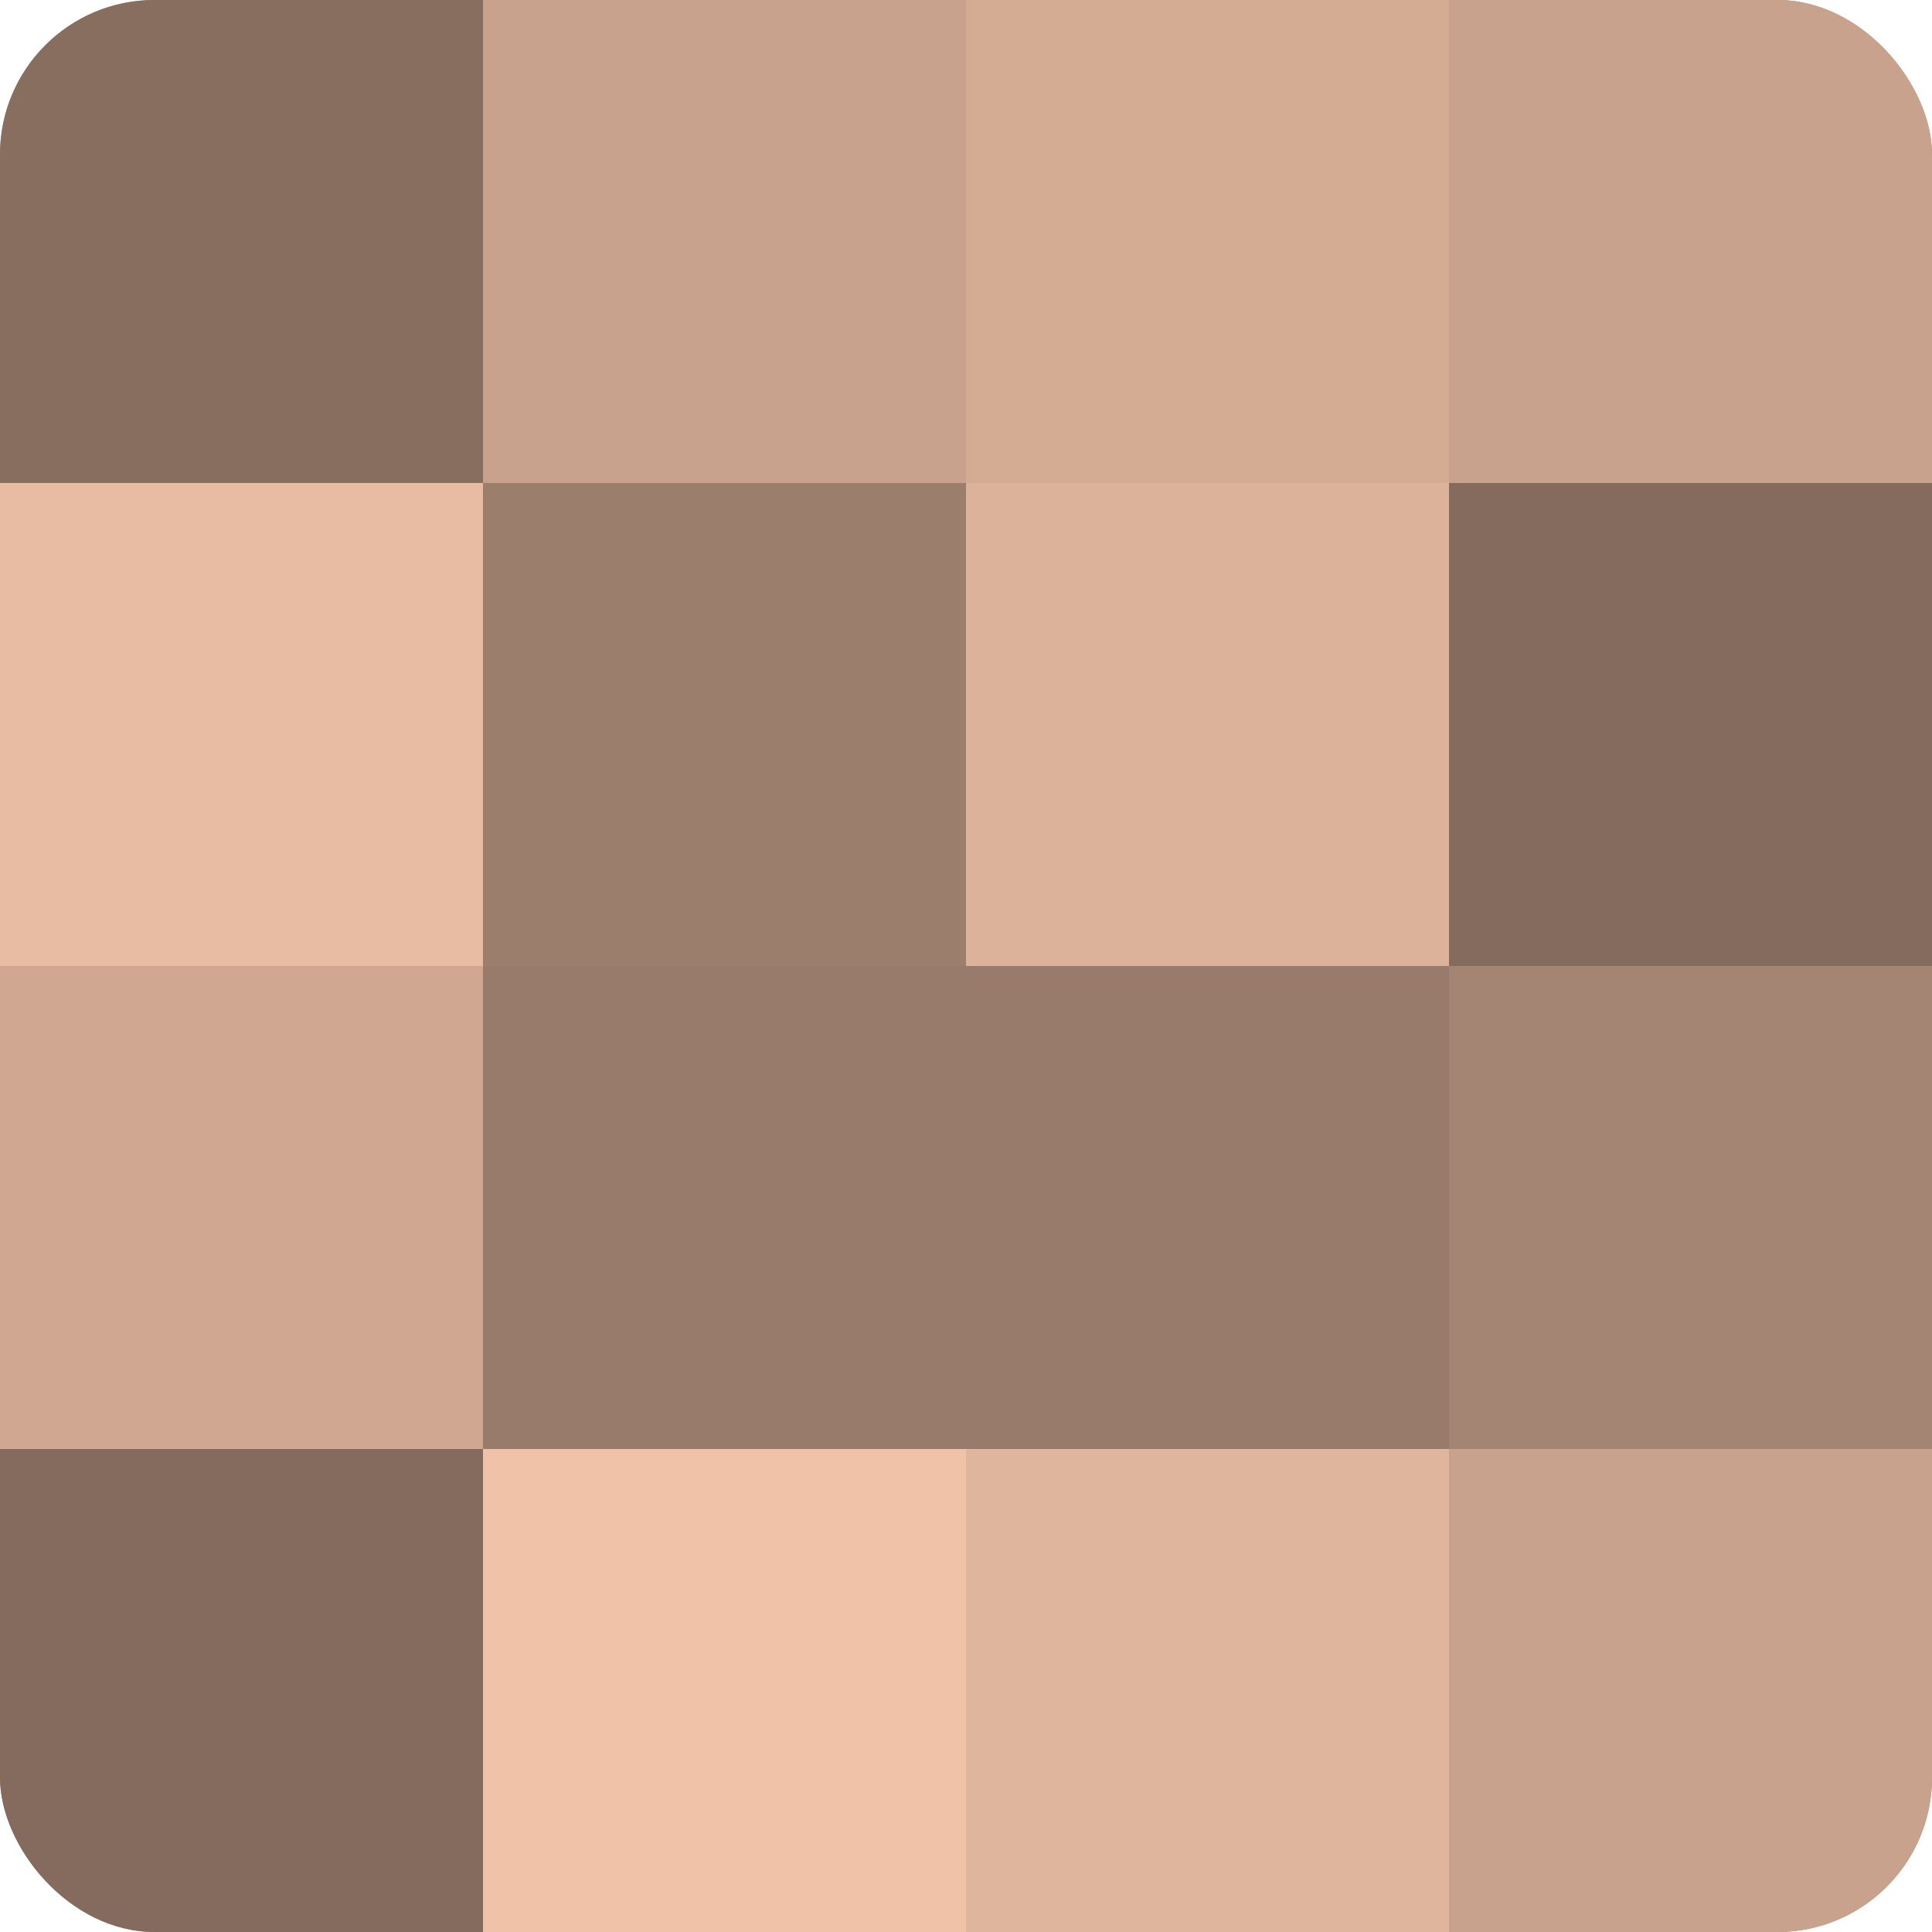
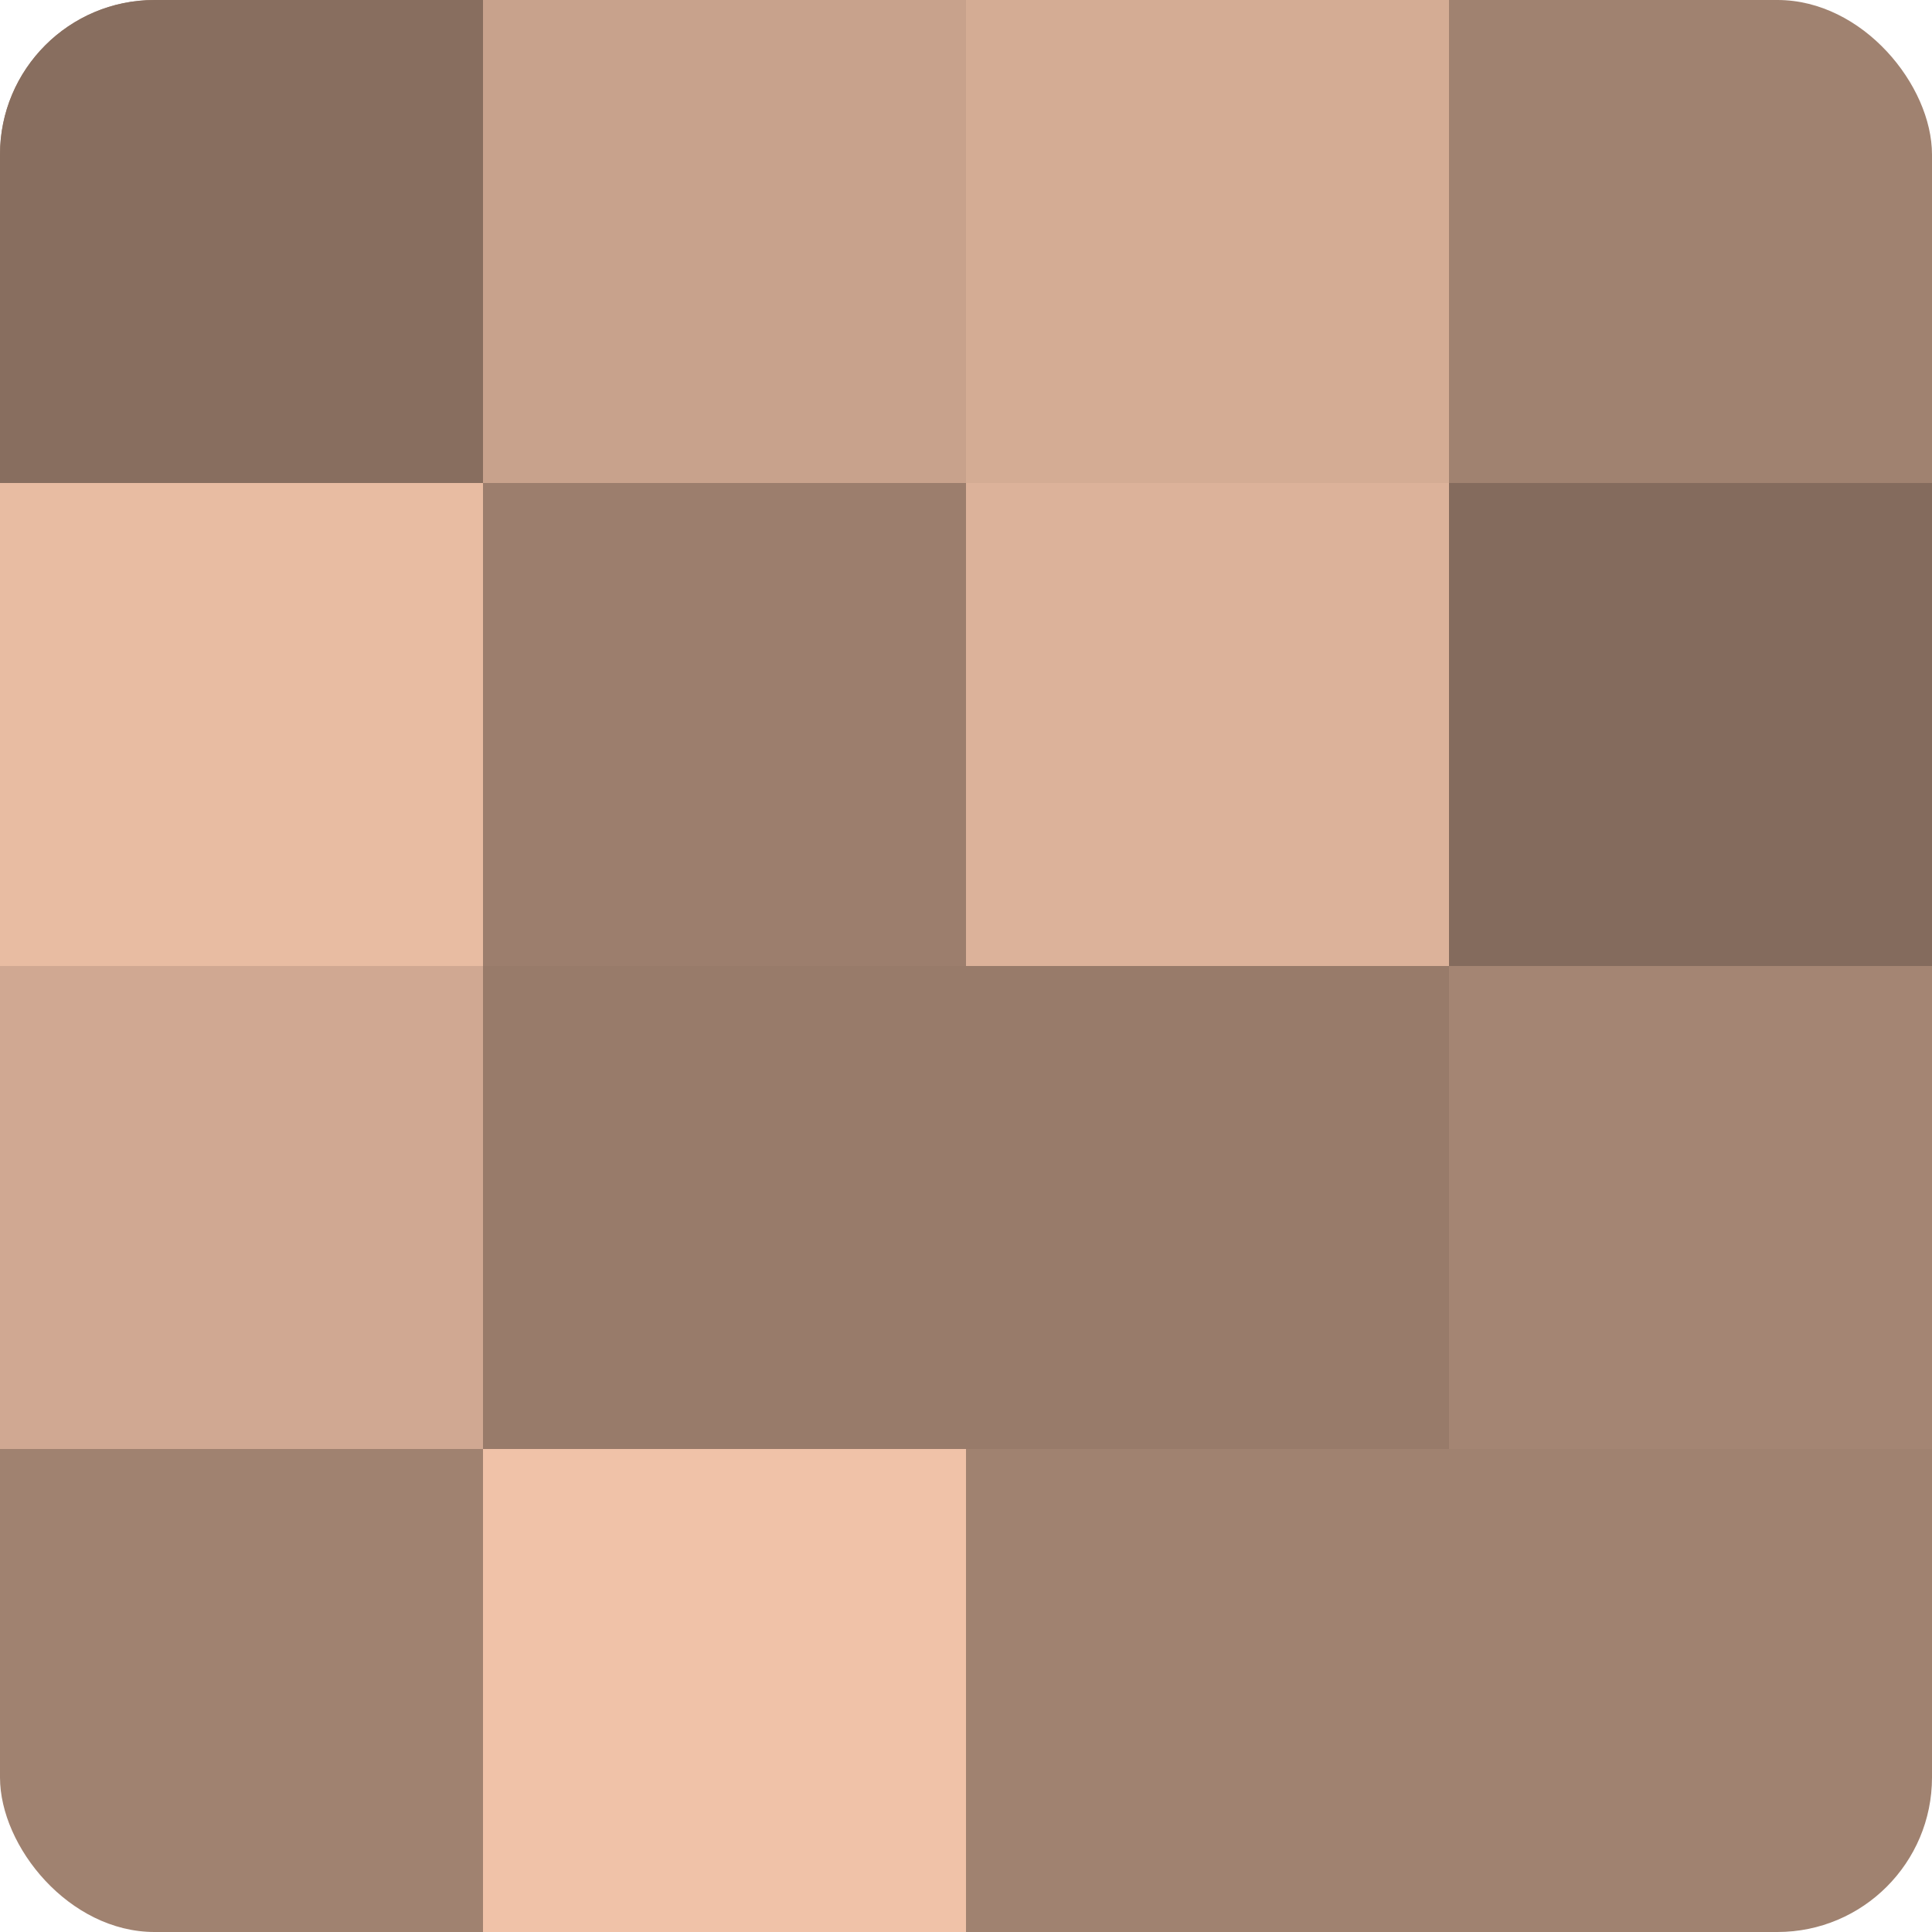
<svg xmlns="http://www.w3.org/2000/svg" width="60" height="60" viewBox="0 0 100 100" preserveAspectRatio="xMidYMid meet">
  <defs>
    <clipPath id="c" width="100" height="100">
      <rect width="100" height="100" rx="8" ry="8" />
    </clipPath>
  </defs>
  <g clip-path="url(#c)">
    <rect width="100" height="100" fill="#a08270" />
    <rect width="25" height="25" fill="#886e5f" />
    <rect y="25" width="25" height="25" fill="#e8bca2" />
    <rect y="50" width="25" height="25" fill="#d0a892" />
-     <rect y="75" width="25" height="25" fill="#846b5d" />
    <rect x="25" width="25" height="25" fill="#c8a28c" />
    <rect x="25" y="25" width="25" height="25" fill="#9c7e6d" />
    <rect x="25" y="50" width="25" height="25" fill="#987b6a" />
    <rect x="25" y="75" width="25" height="25" fill="#f0c2a8" />
    <rect x="50" width="25" height="25" fill="#d4ac94" />
    <rect x="50" y="25" width="25" height="25" fill="#dcb29a" />
    <rect x="50" y="50" width="25" height="25" fill="#987b6a" />
-     <rect x="50" y="75" width="25" height="25" fill="#e0b59d" />
-     <rect x="75" width="25" height="25" fill="#c8a28c" />
    <rect x="75" y="25" width="25" height="25" fill="#846b5d" />
    <rect x="75" y="50" width="25" height="25" fill="#a48573" />
-     <rect x="75" y="75" width="25" height="25" fill="#c8a28c" />
  </g>
</svg>